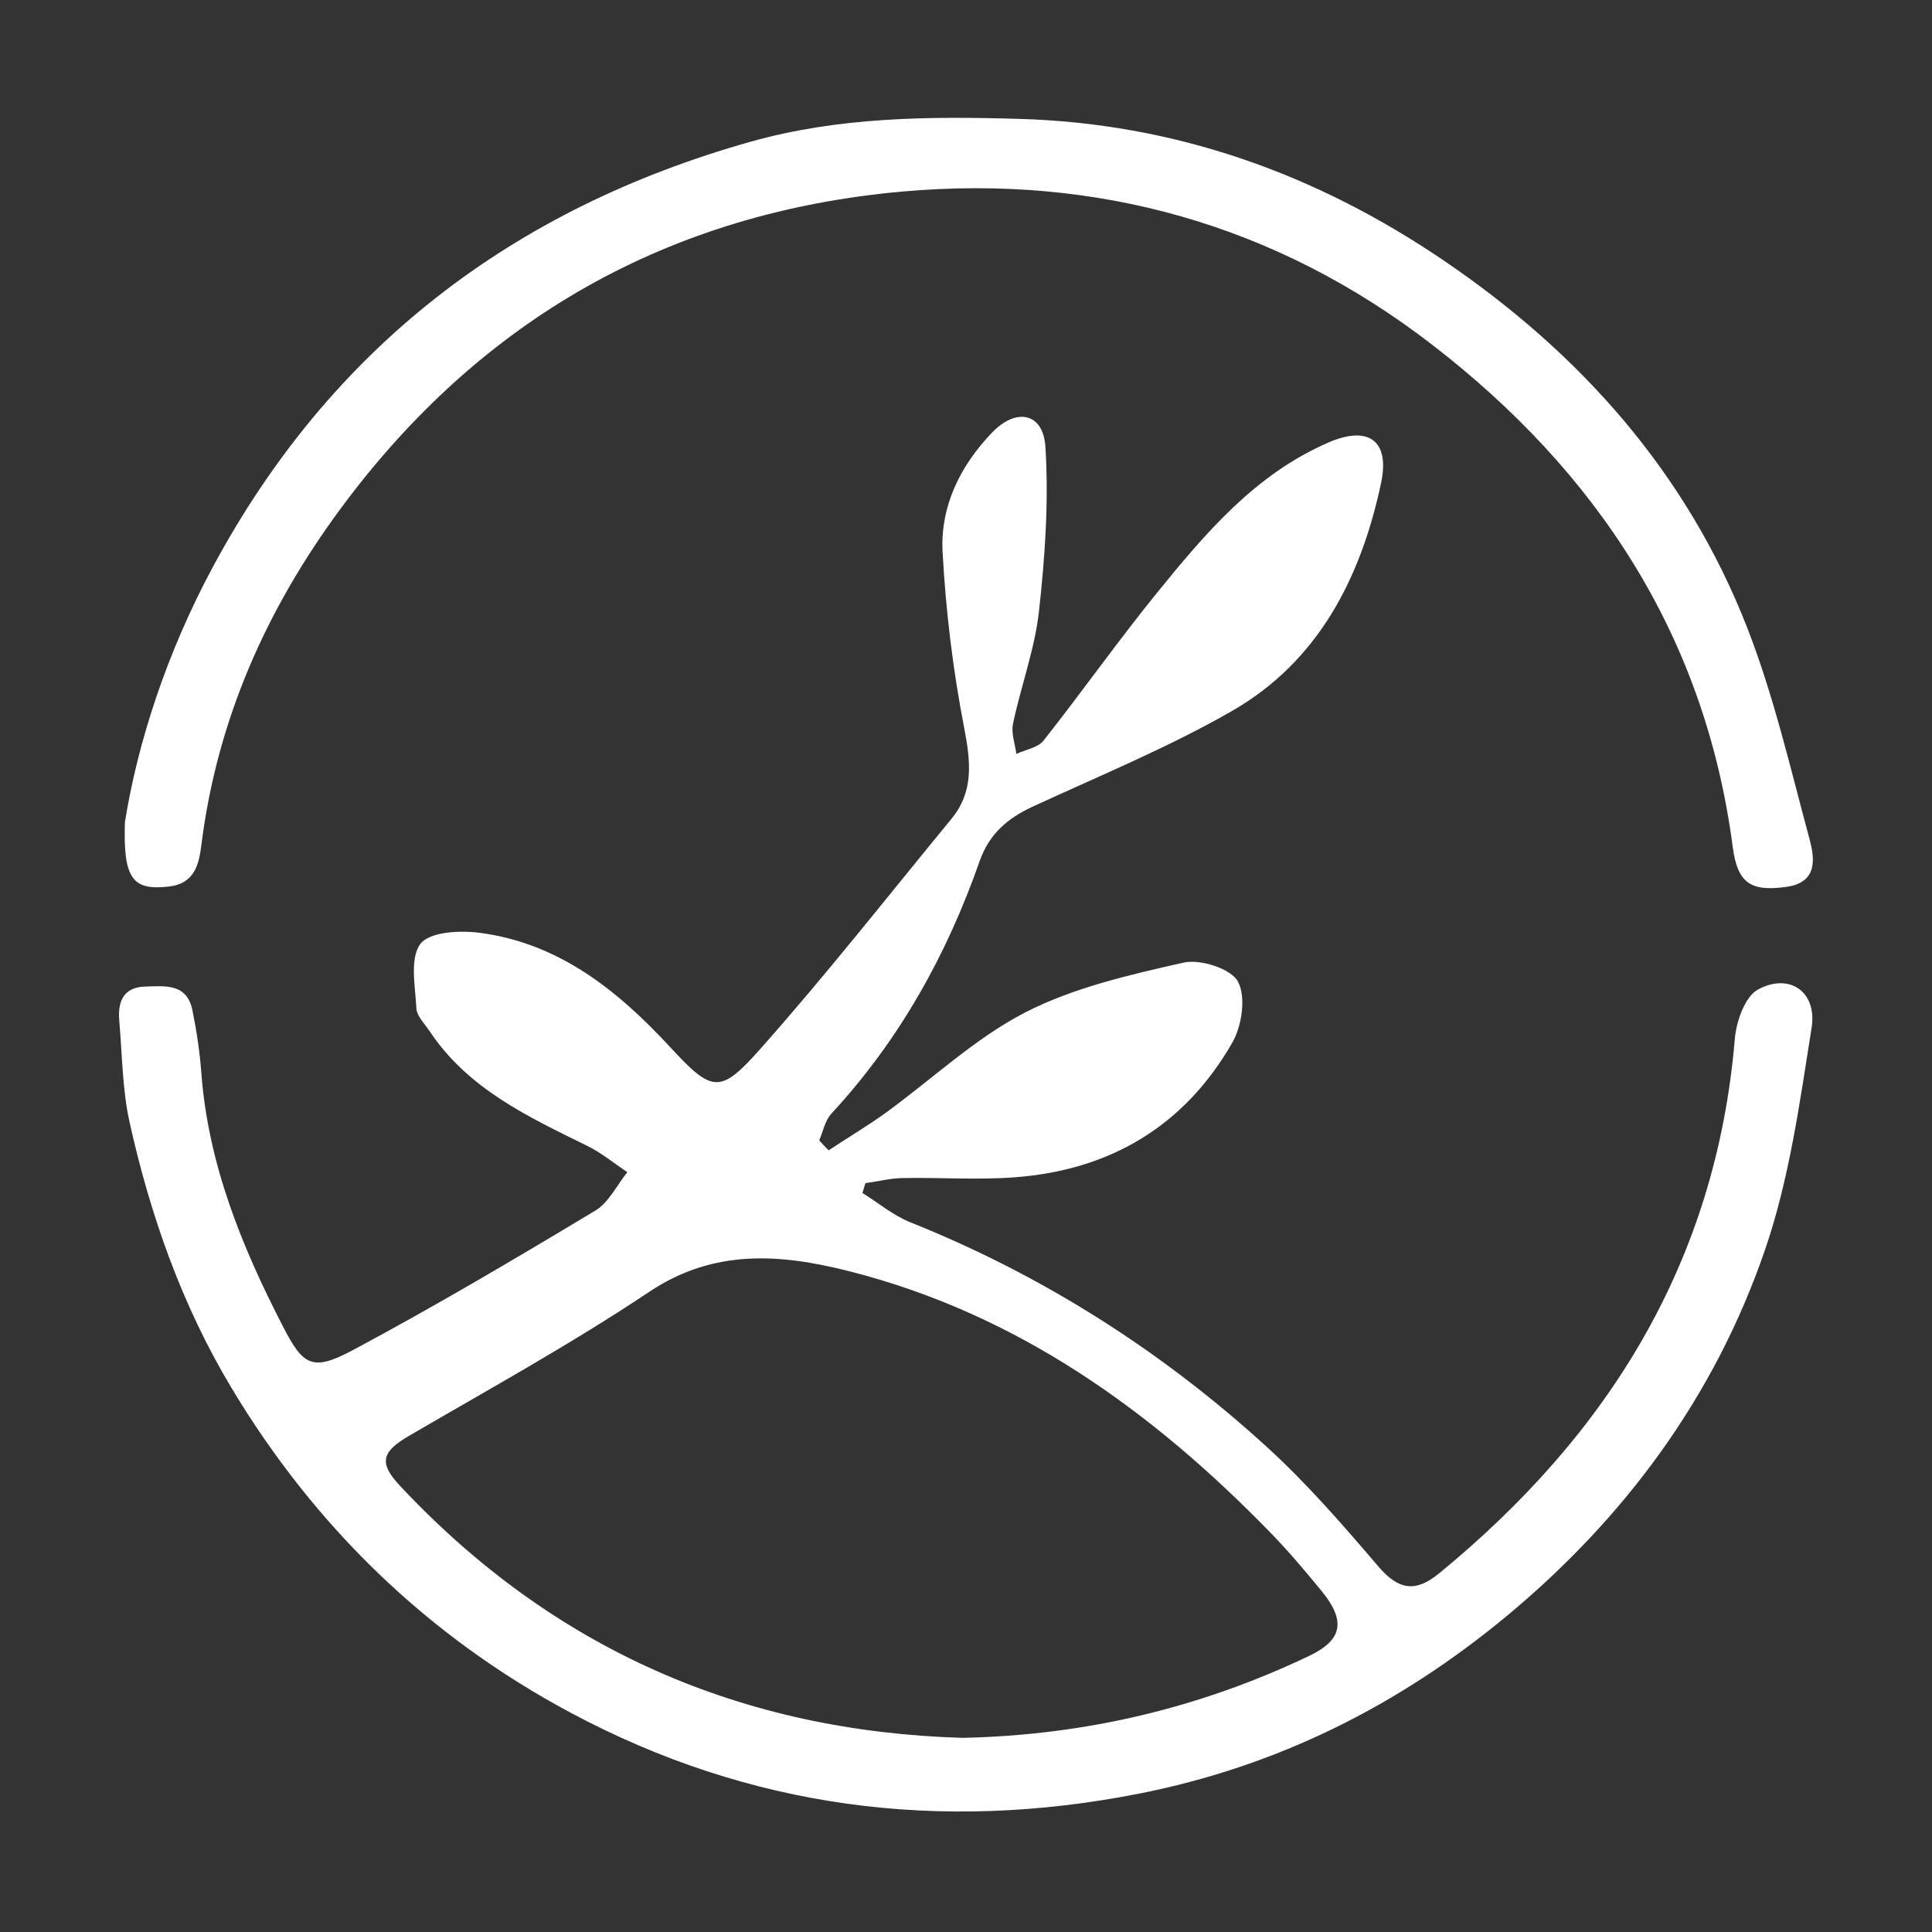
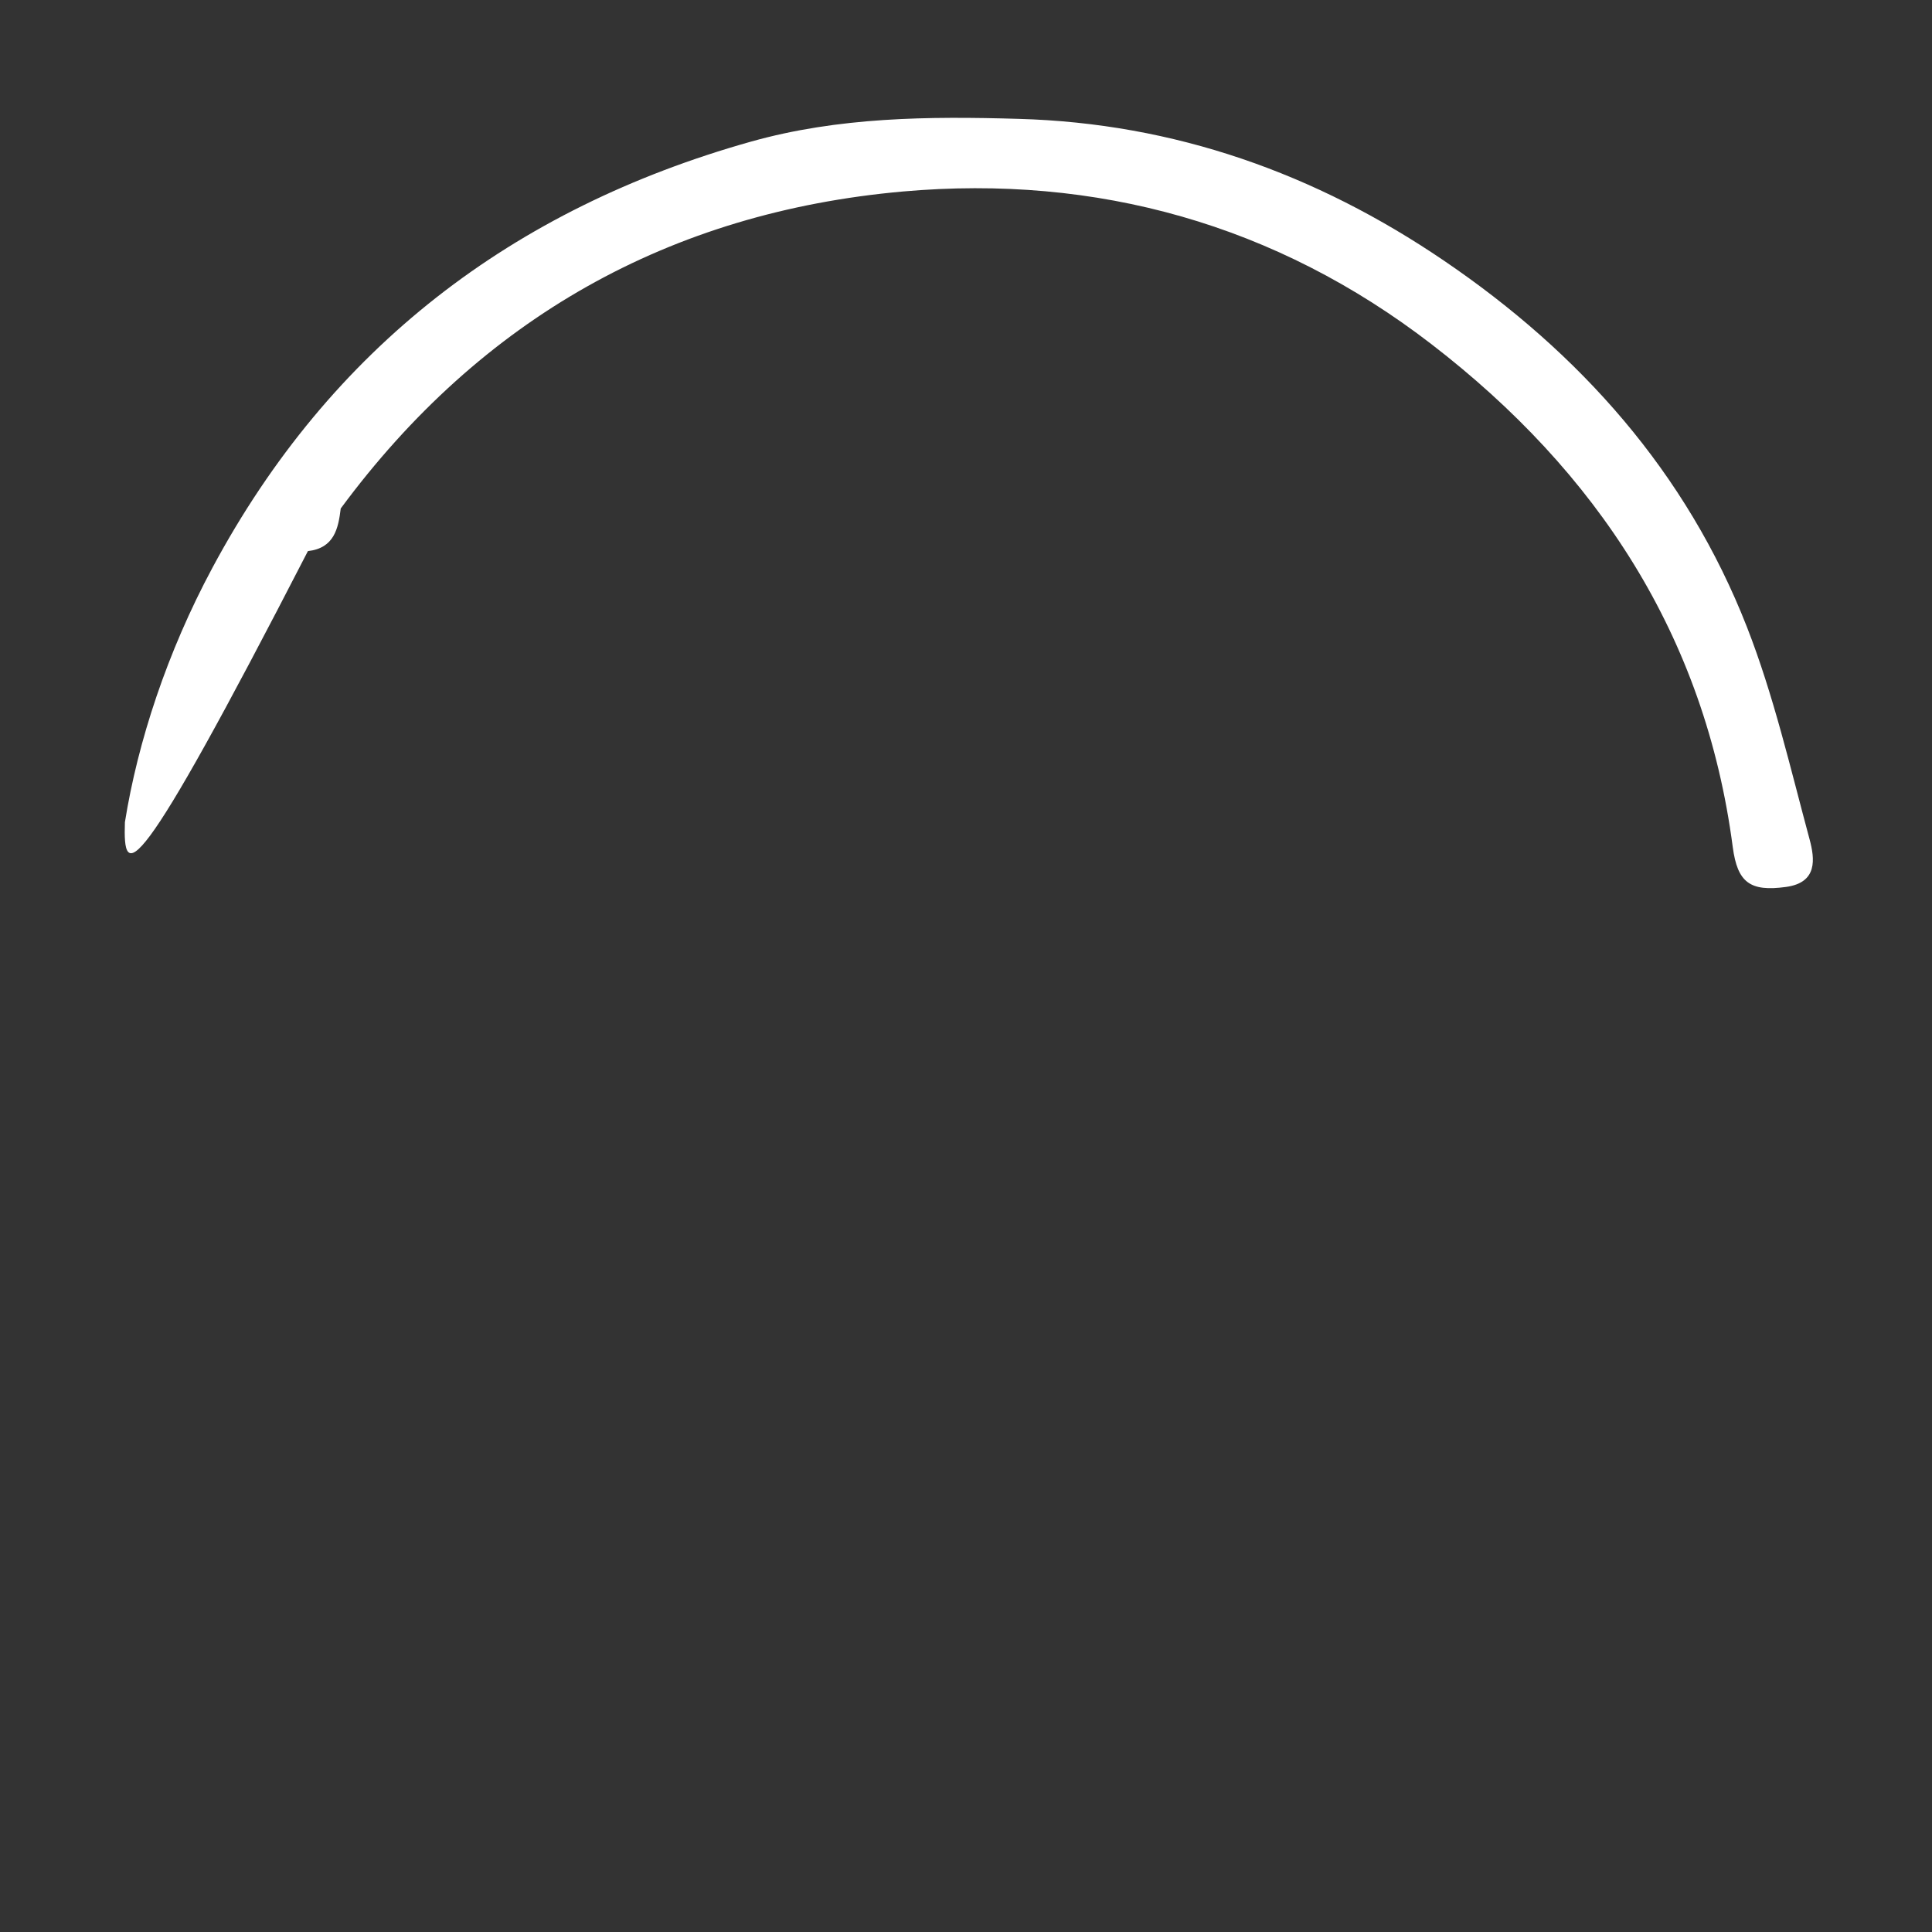
<svg xmlns="http://www.w3.org/2000/svg" version="1.1" id="Layer_1" x="0px" y="0px" viewBox="0 0 1024 1024" style="enable-background:new 0 0 1024 1024;" xml:space="preserve">
  <rect x="0" y="0" width="1024" height="1024" fill="#333333" stroke="none" />
  <style type="text/css">
	.st0{fill:#FFFFFF;}
</style>
  <g>
-     <path class="st0" d="M439.2,609.7c10.1-6.7,20.6-12.9,30.4-20c24.5-17.8,47.1-39.3,73.6-53c25.9-13.3,55.4-20,84.1-26.5   c8.9-2,25.1,3.2,28.8,10c4.4,8.1,2.2,23.5-3,32.5c-25.4,44.3-65,67.6-115.4,71.3c-19.7,1.5-39.6,0-59.4,0.4   c-6.5,0.1-13,1.8-19.6,2.7c-0.5,1.8-1.1,3.5-1.6,5.2c8.4,5.2,16.3,11.9,25.3,15.5c70,28,132.8,67.9,188.5,118.6   c21.5,19.5,40.8,41.8,59.7,63.9c10.7,12.5,19.7,13.9,32.3,3.5c89.6-73.5,146.7-165,156.6-283.3c0.8-9.2,5.4-22.3,12.2-26   c16.7-9.1,31.5,1.1,28.5,20.2c-6.3,39.7-11.8,80.3-24.8,118c-26.6,77.4-74,141.7-136.9,193.9c-57.1,47.3-121.2,79.5-194.5,94   c-105.8,20.9-206.8,7.8-301.5-42.8c-75.4-40.3-135.6-98.4-180-172.5c-26.1-43.6-42.8-91-53.8-140.4c-3.9-17.6-3.9-36-5.5-54.1   c-0.8-10,2.2-17.6,13.8-17.9c10.5-0.3,22.1-1.8,25,12.6c2.2,10.9,3.9,22,4.7,33c3.6,48.4,21.4,92.1,43.2,134.4   c10.8,21.1,15.7,24.1,37.1,12.7c43.6-23.3,86.2-48.5,128.6-74c7.1-4.3,11.3-13.4,16.9-20.3c-7-4.7-13.6-10.2-21.1-13.9   c-31.5-15.5-63.3-30.2-83.8-61c-2.6-3.9-6.7-7.9-6.9-12c-0.6-11.6-3.6-26.4,2.1-34.1c4.8-6.4,20.9-7.3,31.4-5.9   c42.1,5.5,73.2,30.5,101.2,60.8c21.9,23.7,26.2,24.8,47.1,1.3c35.2-39.6,68-81.4,101.7-122.4c12-14.5,10.3-30.2,6.9-48   c-6-30.8-9.8-62.2-11.5-93.5c-1.3-24.2,9.3-45.7,26.2-63.3c12.8-13.4,27.2-10.6,28.3,7.6c1.8,28.8-0.2,58.1-3.4,86.9   c-2.2,20.2-9.6,39.8-13.8,59.9c-1,5,1.1,10.6,1.8,15.9c4.9-2.3,11.5-3.3,14.5-7.2c20.3-25.7,39.2-52.5,59.8-77.9   c25.8-31.8,52.3-63.2,91.2-80c21-9.1,32.6-1.1,27.8,21.5c-10.7,50.4-33.3,94.7-79.3,121c-33.7,19.3-70,34.2-105.3,50.5   c-13.4,6.2-23.1,14.5-28.2,29c-17.4,49.7-42.6,94.9-78.5,133.7c-3.4,3.6-4.4,9.4-6.5,14.2C436,606.5,437.6,608.1,439.2,609.7z    M510.2,921.1c65.2-1.4,125.8-15.9,183.4-43.3c18-8.5,19.9-18.6,6.9-34.5c-8.5-10.4-17.2-20.7-26.5-30.3   c-63.2-65.2-135.1-116.8-224.2-139.3c-36-9.1-71.3-12-105.7,11c-41,27.4-84.4,51.3-127.1,76.2c-14.6,8.5-16.6,14.3-4.9,26.7   C293.3,874.3,393.5,917.7,510.2,921.1z" />
-     <path class="st0" d="M66.2,435.8c6.8-42.6,22.4-90.2,46.4-134.9c62.6-116.7,159.2-190.3,285.3-225.8c46.5-13.1,94.3-13.5,142-12.1   c82.6,2.3,157.4,28.9,225.5,75.2c72.1,49,128.4,112.1,160.5,194.1c14.2,36.3,23,74.7,33.2,112.5c2.8,10.4,4.4,23-12.5,25.3   c-19,2.6-25.7-2.3-28.2-21.1C903.7,336.8,846.4,250,758.8,182.5c-82.5-63.6-177.6-90.1-280.3-81c-123.4,11-223.4,67.2-297.9,168   c-39.3,53.2-65.4,111.7-73.8,177.8c-1.3,10.6-3.4,21-17.4,22.6C70.6,472,65.2,466.3,66.2,435.8z" />
+     <path class="st0" d="M66.2,435.8c6.8-42.6,22.4-90.2,46.4-134.9c62.6-116.7,159.2-190.3,285.3-225.8c46.5-13.1,94.3-13.5,142-12.1   c82.6,2.3,157.4,28.9,225.5,75.2c72.1,49,128.4,112.1,160.5,194.1c14.2,36.3,23,74.7,33.2,112.5c2.8,10.4,4.4,23-12.5,25.3   c-19,2.6-25.7-2.3-28.2-21.1C903.7,336.8,846.4,250,758.8,182.5c-82.5-63.6-177.6-90.1-280.3-81c-123.4,11-223.4,67.2-297.9,168   c-1.3,10.6-3.4,21-17.4,22.6C70.6,472,65.2,466.3,66.2,435.8z" />
  </g>
</svg>